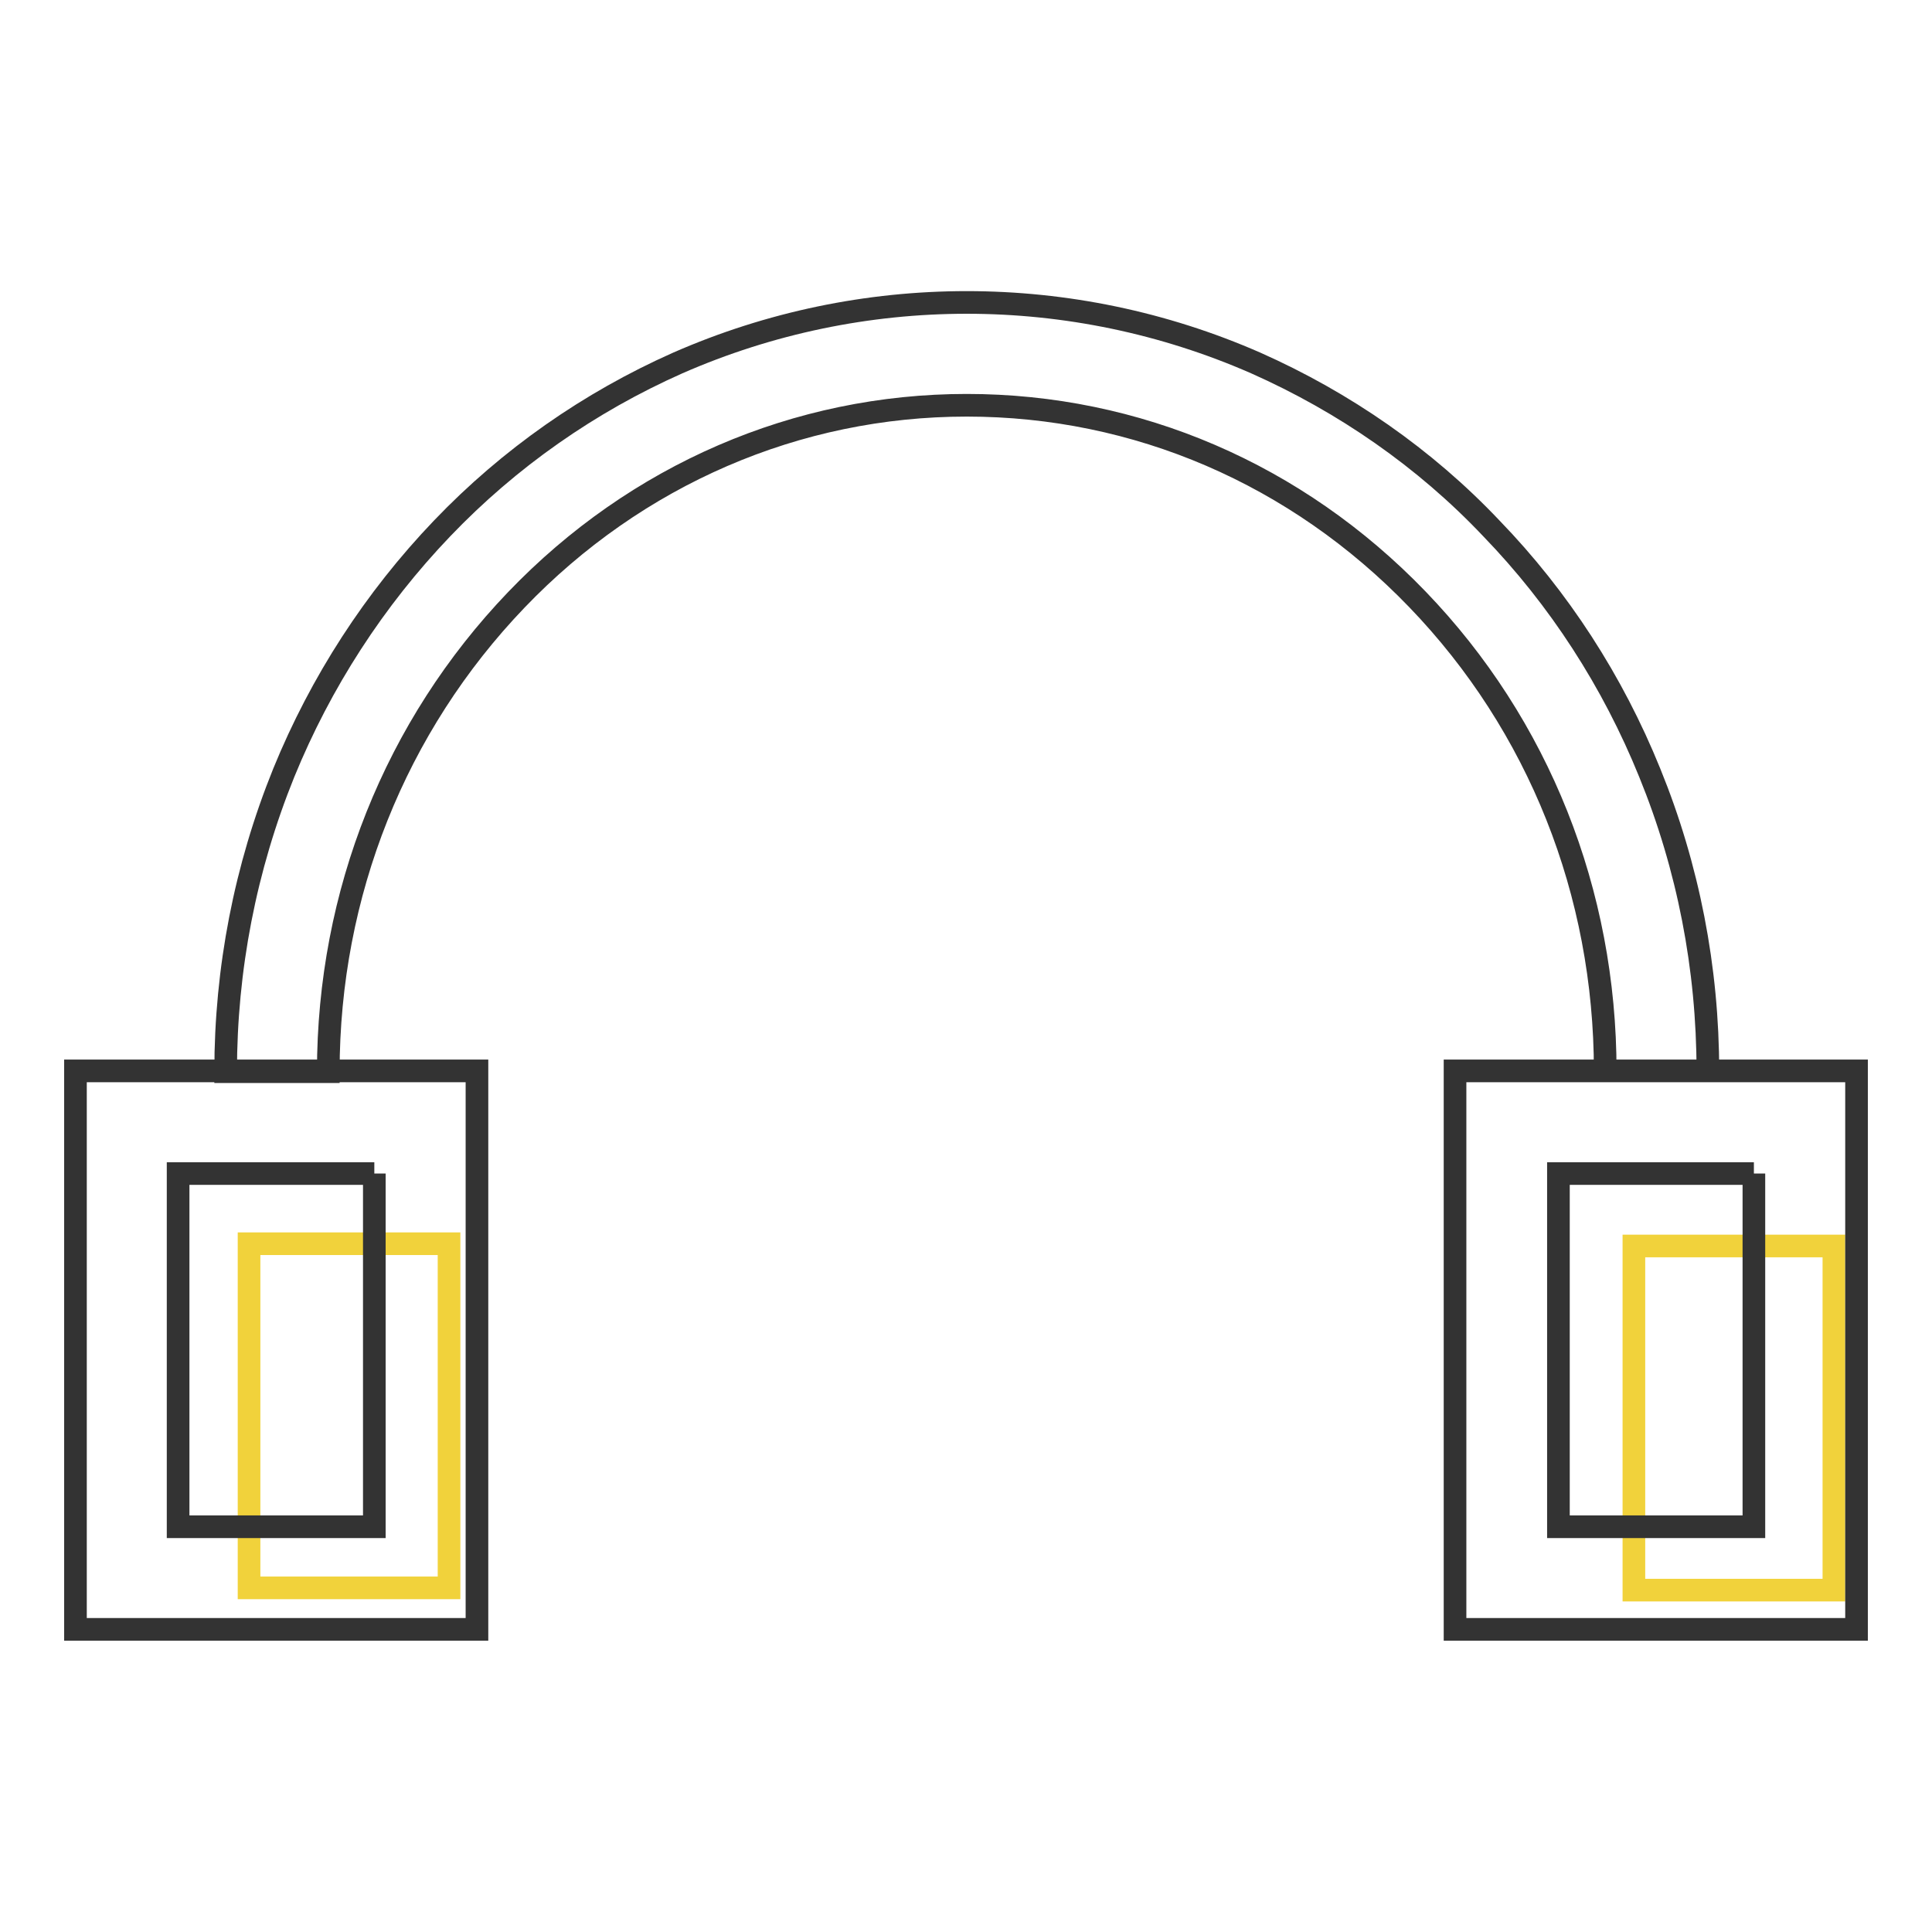
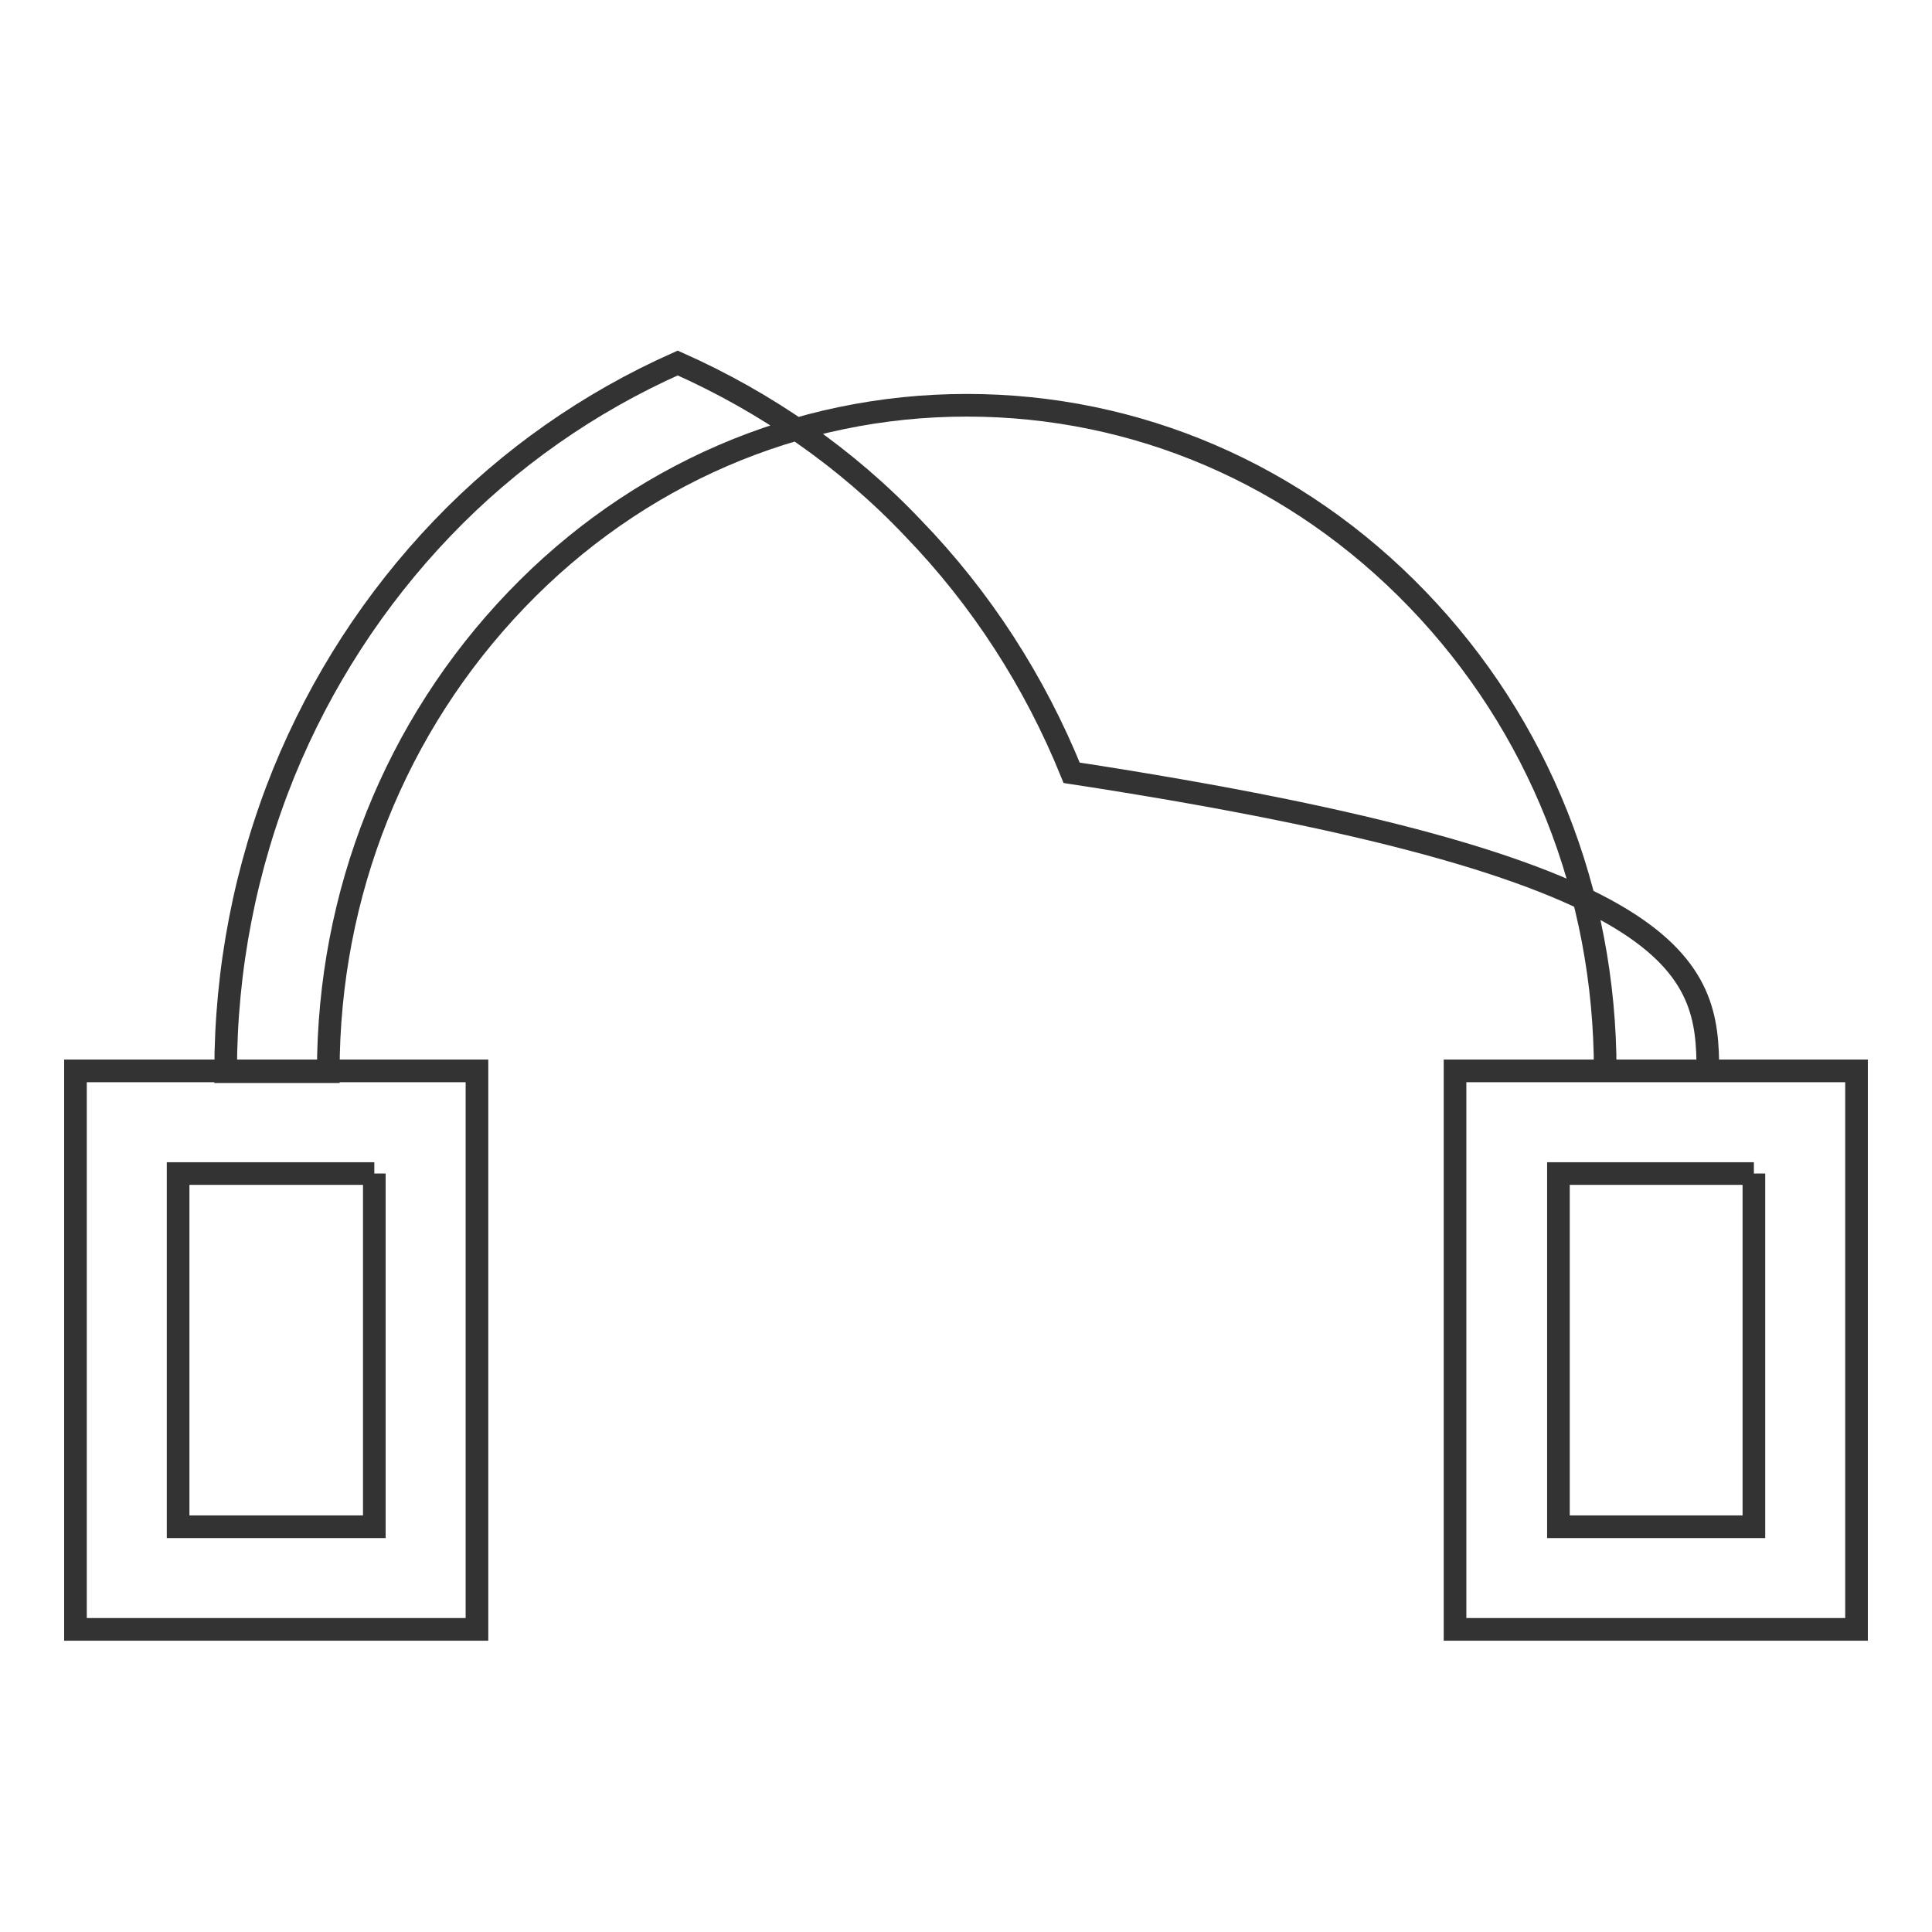
<svg xmlns="http://www.w3.org/2000/svg" version="1.1" x="0px" y="0px" viewBox="0 0 256 256" enable-background="new 0 0 256 256" xml:space="preserve">
  <g>
-     <path stroke-width="3" fill-opacity="0" stroke="#f1d23b" d="M33,164.8h26.5v45.6H33V164.8z M216.5,165.1H243v45.6h-26.5V165.1z" />
-     <path stroke-width="3" fill-opacity="0" stroke="#333333" d="M226.3,141.9h-13.6c0-23.6-8.8-45.8-24.9-62.5c-16-16.6-37.2-25.7-59.7-25.7c-22.5,0-43.8,9.2-59.7,25.8 c-16,16.7-24.9,38.9-24.9,62.5H29.9c0-13.6,2.6-27,7.7-39.6c4.9-12,12-23,21-32.4c8.9-9.3,19.5-16.7,31.2-21.9 c24.4-10.7,52.2-10.7,76.6,0c11.7,5.2,22.4,12.6,31.2,21.9c9,9.3,16.1,20.3,21,32.4C223.7,114.9,226.3,128.3,226.3,141.9z  M232.4,155.5v46.8h-25.9v-46.8H232.4 M246,141.9h-53.2v74H246V141.9z M49.6,155.5v46.8H23.6v-46.8H49.6 M63.2,141.9H10v74h53.2 V141.9z" />
+     <path stroke-width="3" fill-opacity="0" stroke="#333333" d="M226.3,141.9h-13.6c0-23.6-8.8-45.8-24.9-62.5c-16-16.6-37.2-25.7-59.7-25.7c-22.5,0-43.8,9.2-59.7,25.8 c-16,16.7-24.9,38.9-24.9,62.5H29.9c0-13.6,2.6-27,7.7-39.6c4.9-12,12-23,21-32.4c8.9-9.3,19.5-16.7,31.2-21.9 c11.7,5.2,22.4,12.6,31.2,21.9c9,9.3,16.1,20.3,21,32.4C223.7,114.9,226.3,128.3,226.3,141.9z  M232.4,155.5v46.8h-25.9v-46.8H232.4 M246,141.9h-53.2v74H246V141.9z M49.6,155.5v46.8H23.6v-46.8H49.6 M63.2,141.9H10v74h53.2 V141.9z" />
  </g>
</svg>